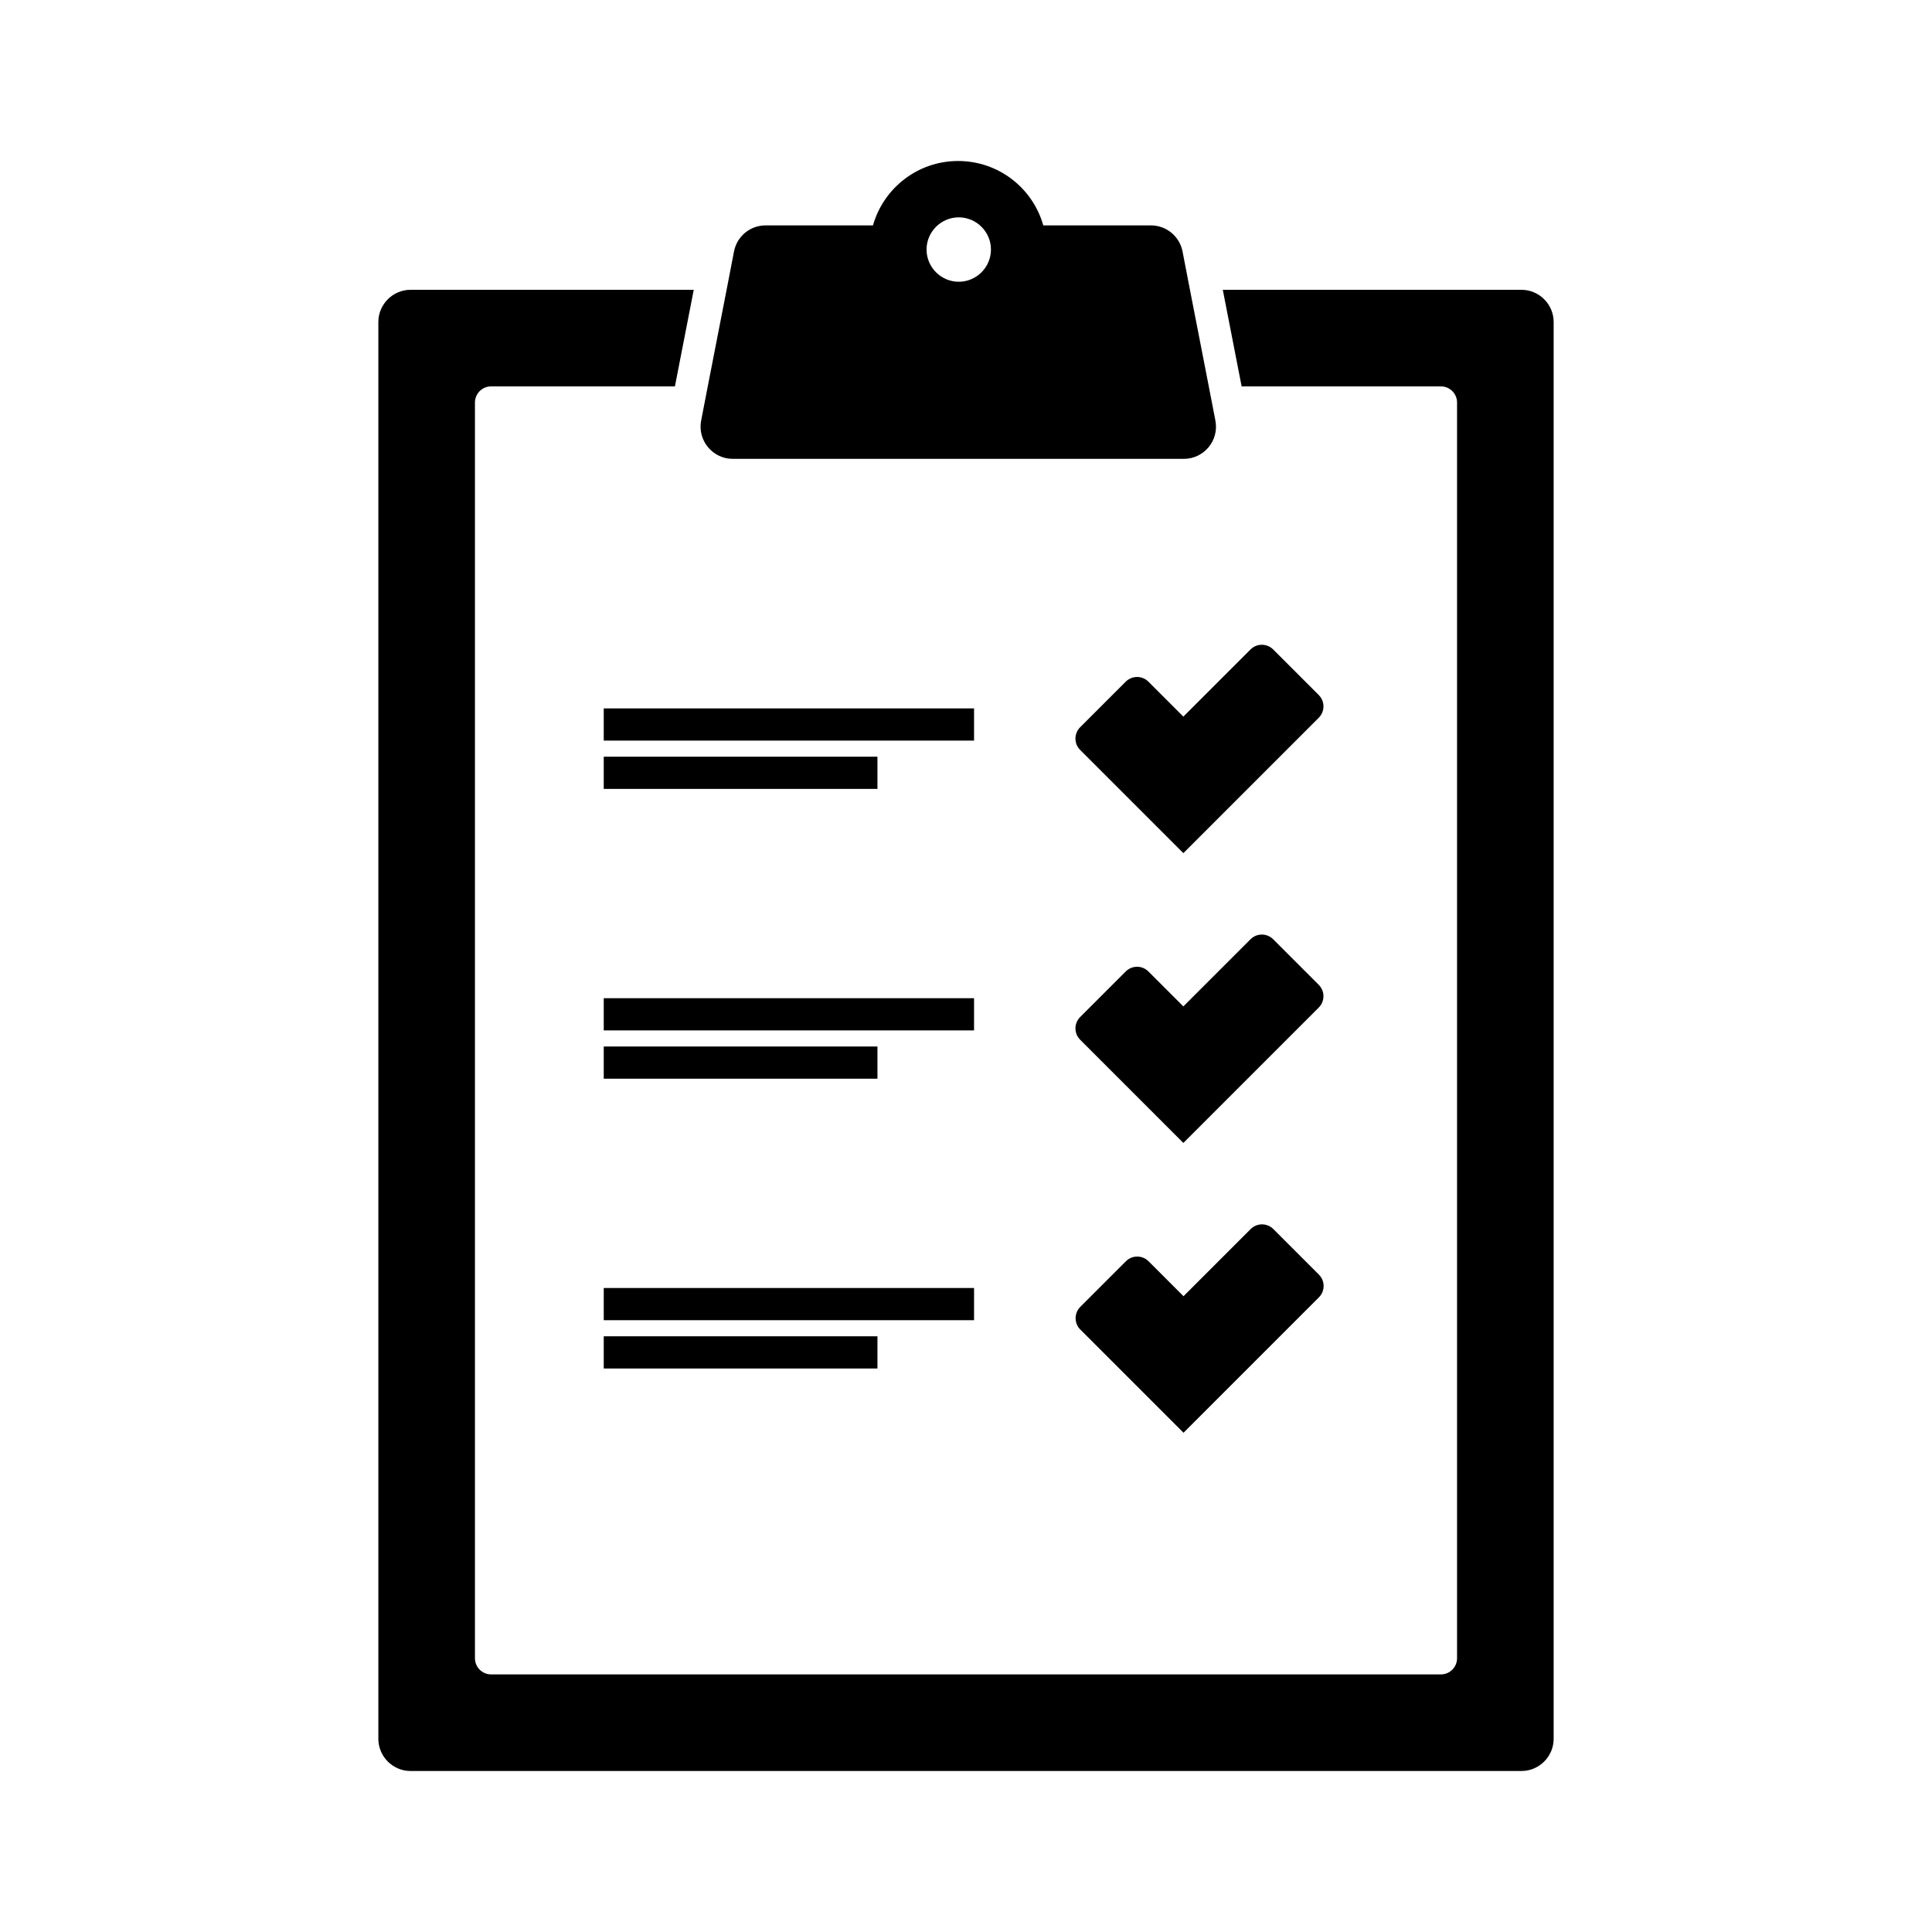
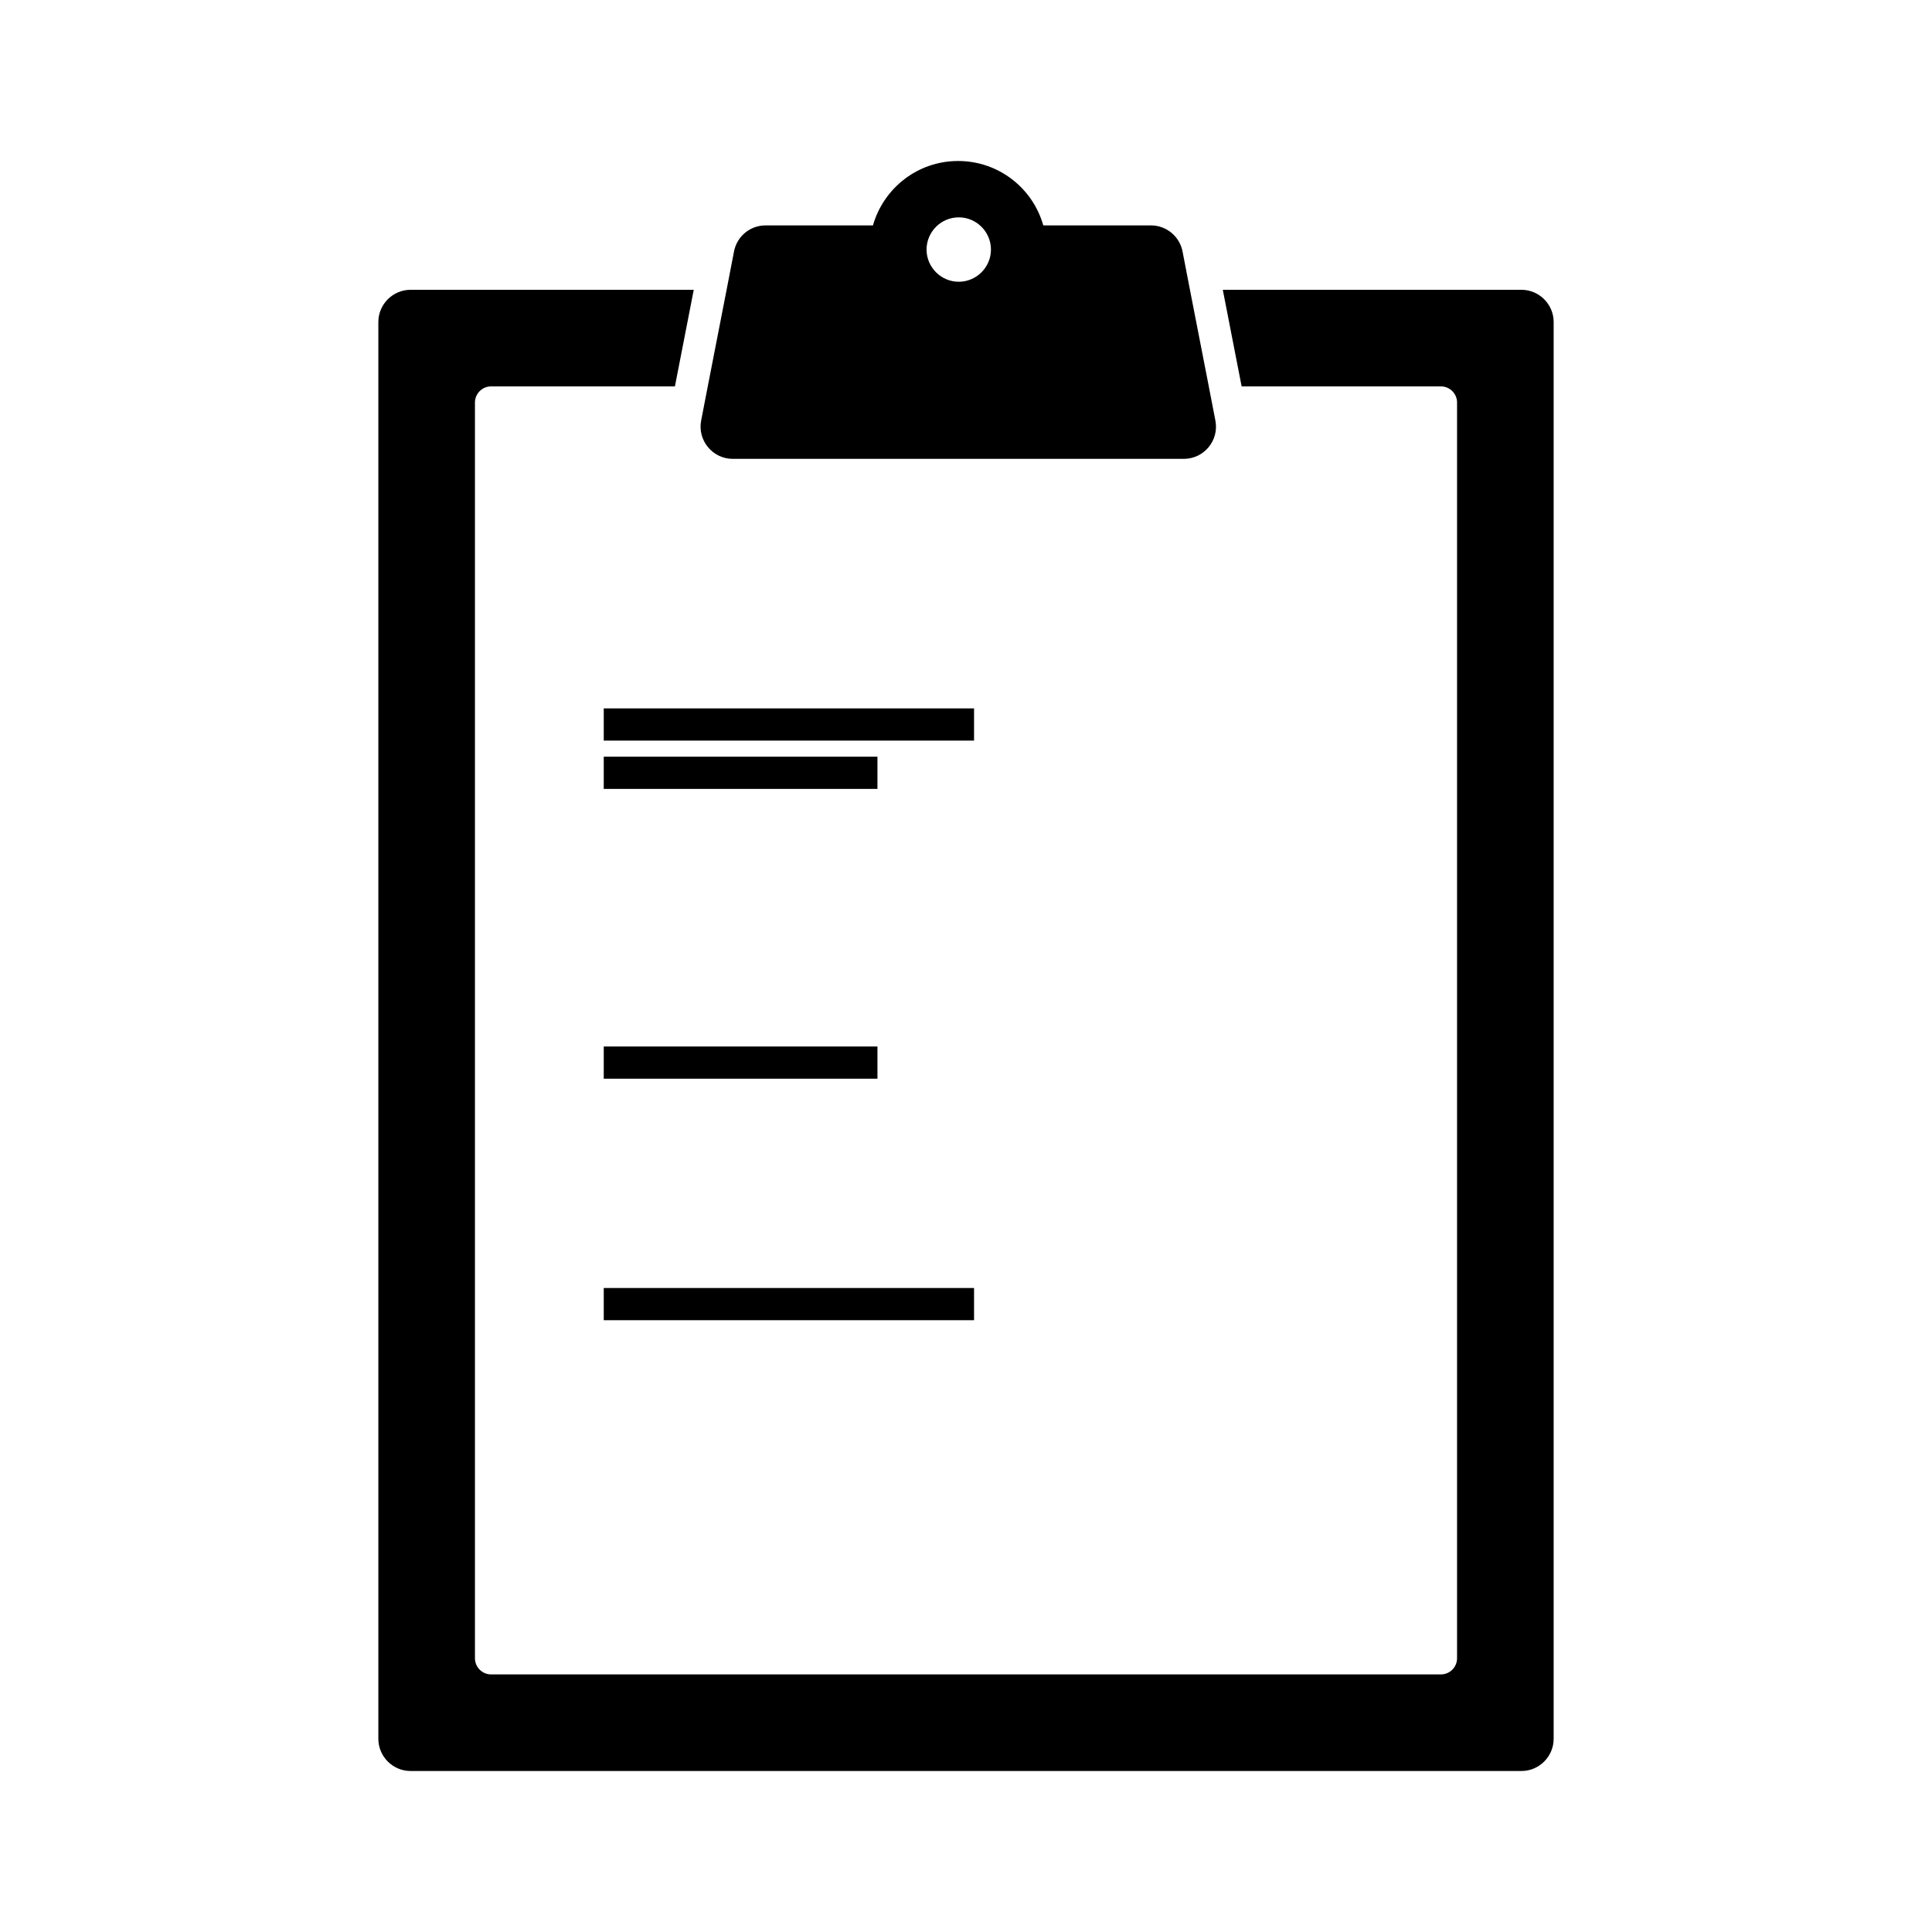
<svg xmlns="http://www.w3.org/2000/svg" id="expanded" viewBox="0 0 120 120">
  <path d="m94.5,18h-18.55l1.17,6h12.38c.55,0,1,.45,1,1v78c0,.55-.45,1-1,1H30.5c-.55,0-1-.45-1-1V25c0-.55.45-1,1-1h11.42l1.17-6h-17.59c-1.1,0-2,.9-2,2v88c0,1.1.9,2,2,2h69c1.1,0,2-.9,2-2V20c0-1.1-.9-2-2-2Z" />
  <path d="m45.51,28.5h28.02c1.26,0,2.2-1.15,1.96-2.38l-.41-2.12-1.17-6-.46-2.38c-.18-.94-1.01-1.62-1.96-1.62h-6.69c-.65-2.31-2.77-4-5.29-4s-4.63,1.69-5.29,4h-6.67c-.96,0-1.78.68-1.96,1.62l-.46,2.38-1.17,6-.41,2.12c-.24,1.23.71,2.38,1.96,2.38Zm14.04-15c1.1,0,2,.9,2,2s-.9,2-2,2-2-.9-2-2,.9-2,2-2Z" />
-   <rect x="37.5" y="62" width="23" height="2" />
  <rect x="37.5" y="65" width="17" height="2" />
-   <path d="m81.91,61.17l-2.83-2.83c-.39-.39-1.02-.39-1.41,0l-4.17,4.17-2.17-2.17c-.39-.39-1.02-.39-1.41,0l-2.83,2.83c-.39.39-.39,1.02,0,1.41l6.41,6.41,8.41-8.41c.39-.39.39-1.02,0-1.41Z" />
  <rect x="37.5" y="80" width="23" height="2" />
-   <rect x="37.5" y="83" width="17" height="2" />
-   <path d="m79.09,76.34c-.39-.39-1.02-.39-1.41,0l-4.17,4.17-2.17-2.17c-.39-.39-1.02-.39-1.41,0l-2.83,2.83c-.39.39-.39,1.02,0,1.41l6.41,6.41,8.41-8.41c.39-.39.39-1.02,0-1.41l-2.83-2.83Z" />
  <rect x="37.5" y="44" width="23" height="2" />
  <rect x="37.5" y="47" width="17" height="2" />
-   <path d="m81.91,43.17l-2.83-2.83c-.39-.39-1.02-.39-1.41,0l-4.17,4.17-2.17-2.17c-.39-.39-1.02-.39-1.41,0l-2.83,2.83c-.39.39-.39,1.02,0,1.41l6.41,6.41,8.41-8.41c.39-.39.39-1.02,0-1.41Z" />
</svg>